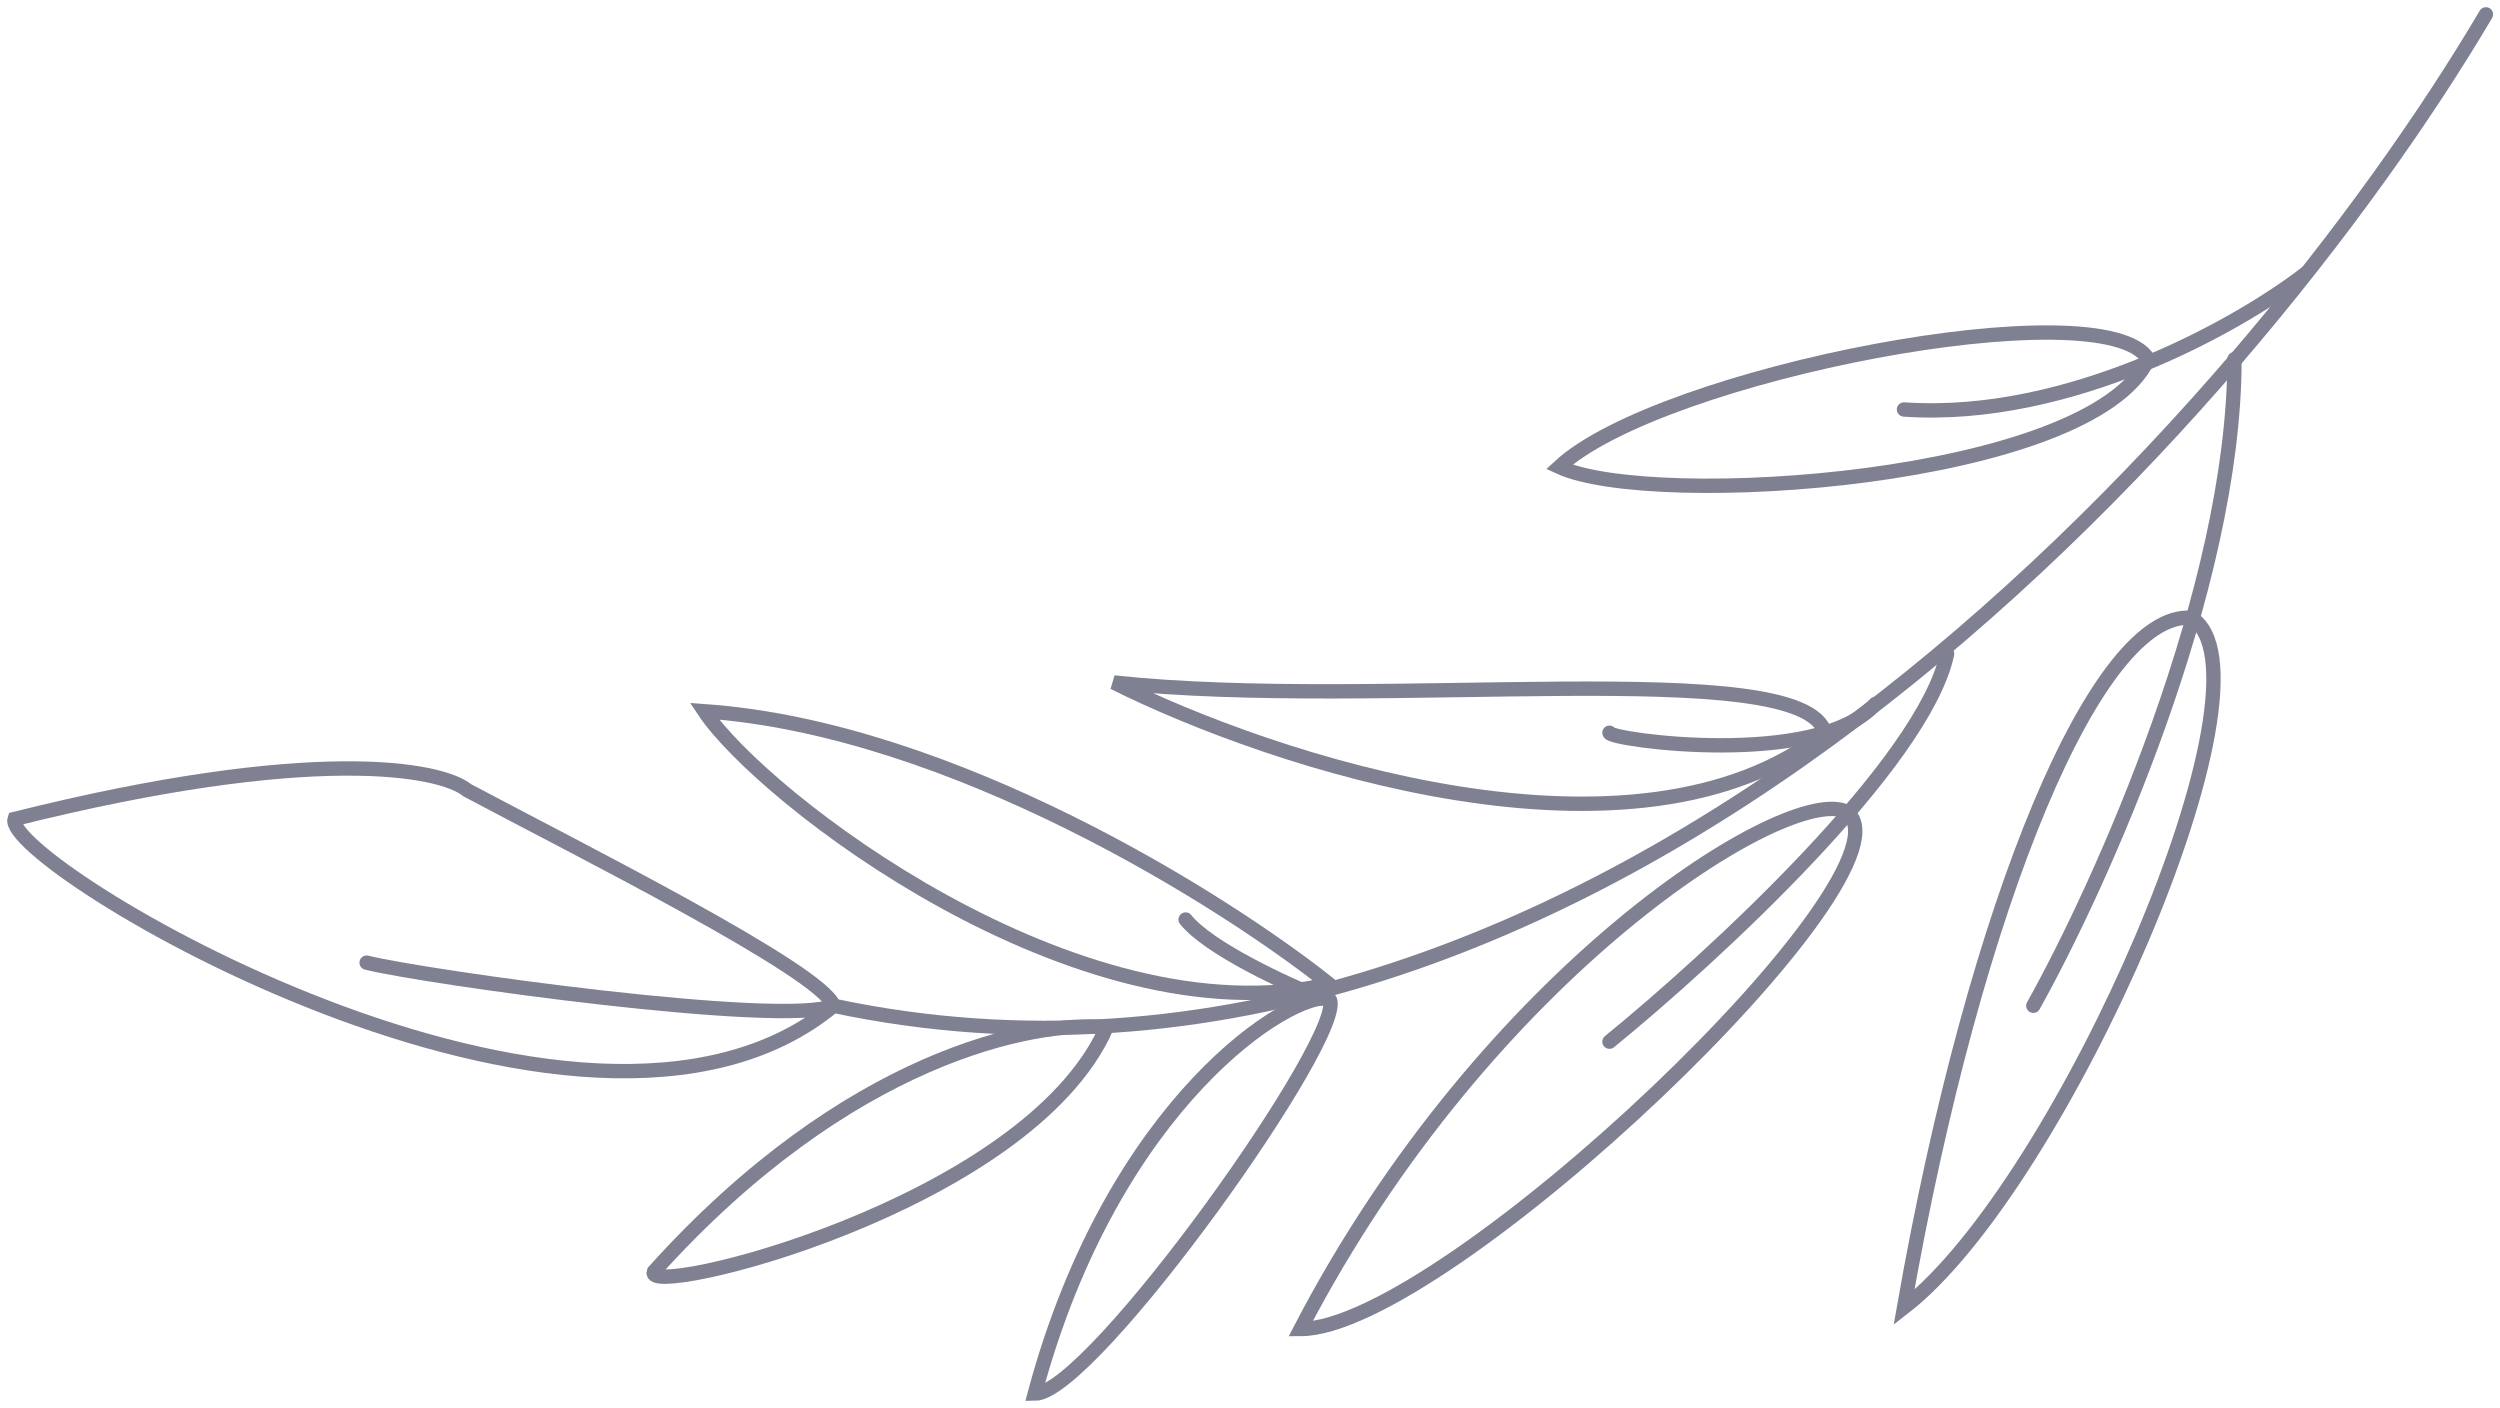
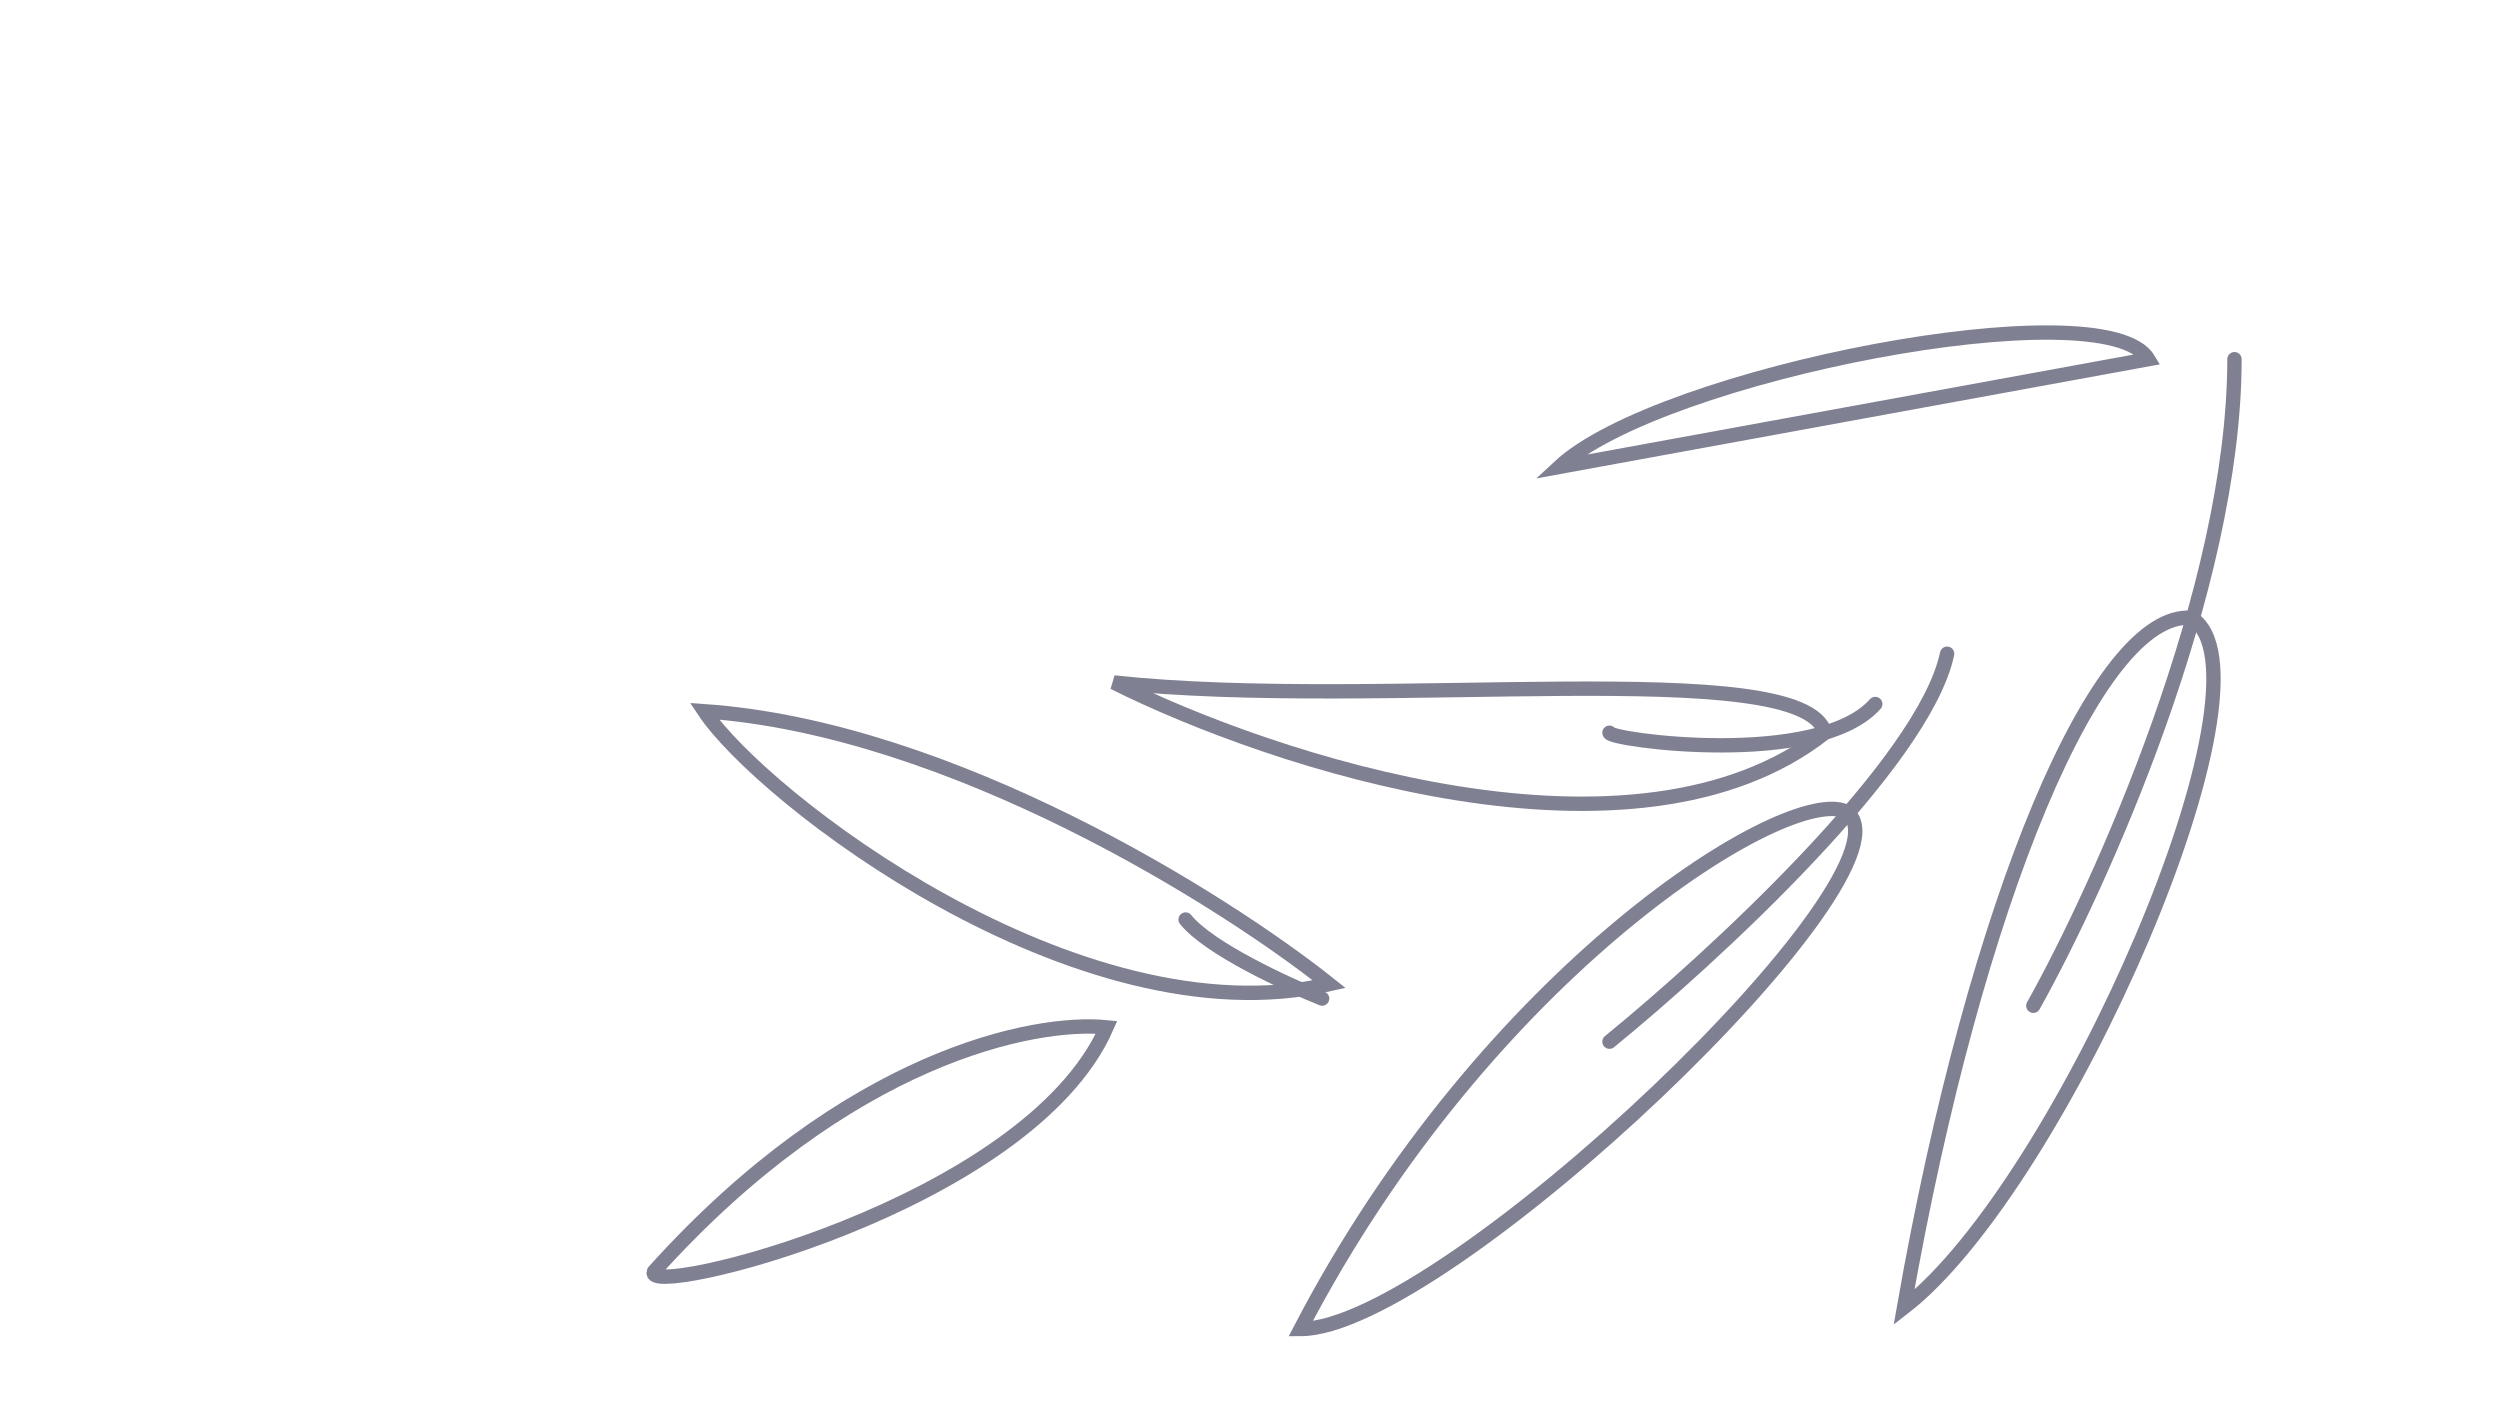
<svg xmlns="http://www.w3.org/2000/svg" width="174" height="98" viewBox="0 0 174 98" fill="none">
  <path d="M92.519 68.5C85.185 62.666 66.219 50.7 49.019 49.5C53.019 55.5 75.019 72.5 92.519 68.5Z" stroke="#808093" stroke-linecap="round" />
-   <path d="M92.519 69.5C90.019 68.928 77.519 76.5 72.019 97C76.019 97 94.019 71.655 92.519 69.5Z" stroke="#808093" stroke-linecap="round" />
  <path d="M127.019 51C125.519 45.5 96.019 49.5 77.519 47.5C88.519 53 113.819 61.4 127.019 51Z" stroke="#808093" stroke-linecap="round" />
  <path d="M128.519 56.5C124.519 54.5 103.519 67.5 90.519 92.5C100.519 92.5 134.019 60.5 128.519 56.5Z" stroke="#808093" stroke-linecap="round" />
  <path d="M152.519 43C146.019 42.5 137.519 62.5 132.519 91C143.519 82.499 159.019 47 152.519 43Z" stroke="#808093" stroke-linecap="round" />
-   <path d="M149.519 24.999C146.519 19.999 115.519 25.999 108.519 32.499C115.019 35.5 145.519 33.498 149.519 24.999Z" stroke="#808093" stroke-linecap="round" />
-   <path d="M58.019 70C54.519 71.5 29.518 68 25.518 67M58.019 70C57.219 67.6 40.018 59 32.518 55C30.685 53.5 21.818 51.8 1.018 57C0.018 60 40.519 84.5 58.019 70Z" stroke="#808093" stroke-linecap="round" />
+   <path d="M149.519 24.999C146.519 19.999 115.519 25.999 108.519 32.499Z" stroke="#808093" stroke-linecap="round" />
  <path d="M92.019 69.5C89.519 68.5 84.119 66 82.519 64M77.019 71.5C72.019 71 59.019 73.5 45.519 88.5C44.519 90.5 71.519 84 77.019 71.5Z" stroke="#808093" stroke-linecap="round" />
  <path d="M155.519 25C155.519 41 146.185 61.667 141.519 70M135.519 45.5C133.919 53.1 119.185 66.667 112.019 72.5M130.519 49C126.519 53.5 112.019 51.5 112.019 51" stroke="#808093" stroke-linecap="round" />
-   <path d="M173.019 1C156.685 28.667 110.819 81.2 58.019 70" stroke="#808093" stroke-linecap="round" />
-   <path d="M160.519 19C156.019 22.5 144.119 29.3 132.519 28.5" stroke="#808093" stroke-linecap="round" />
</svg>